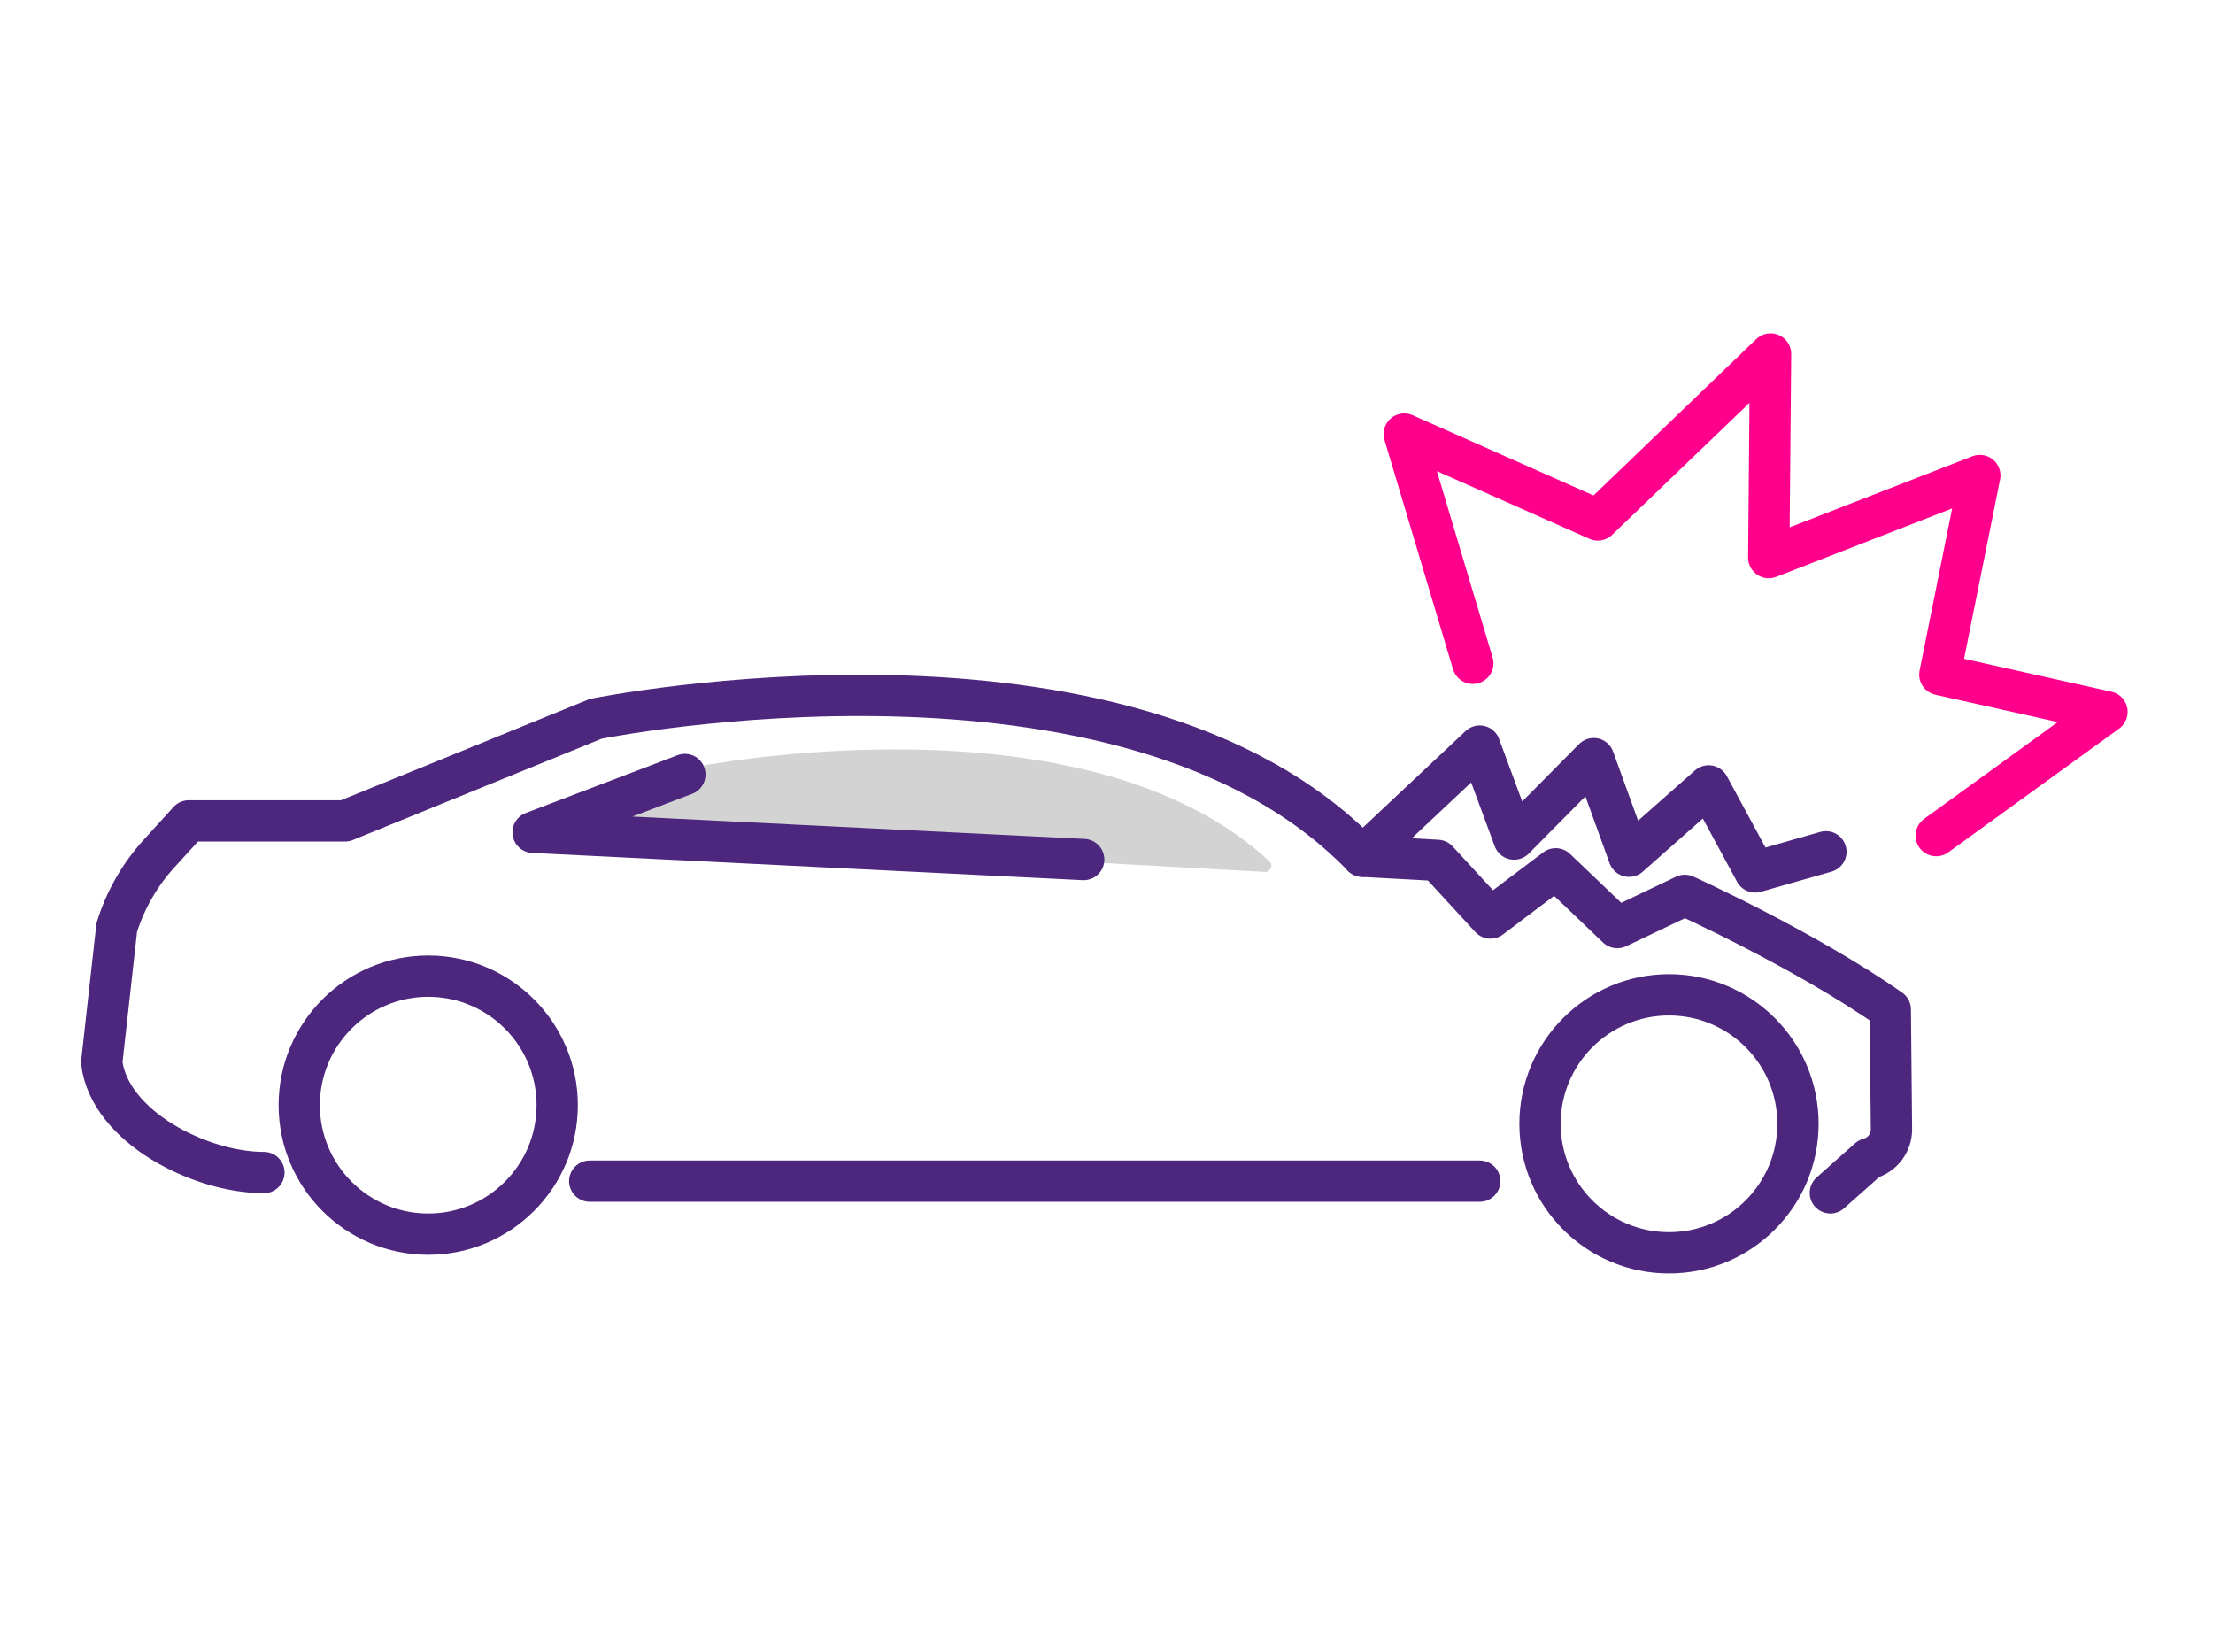
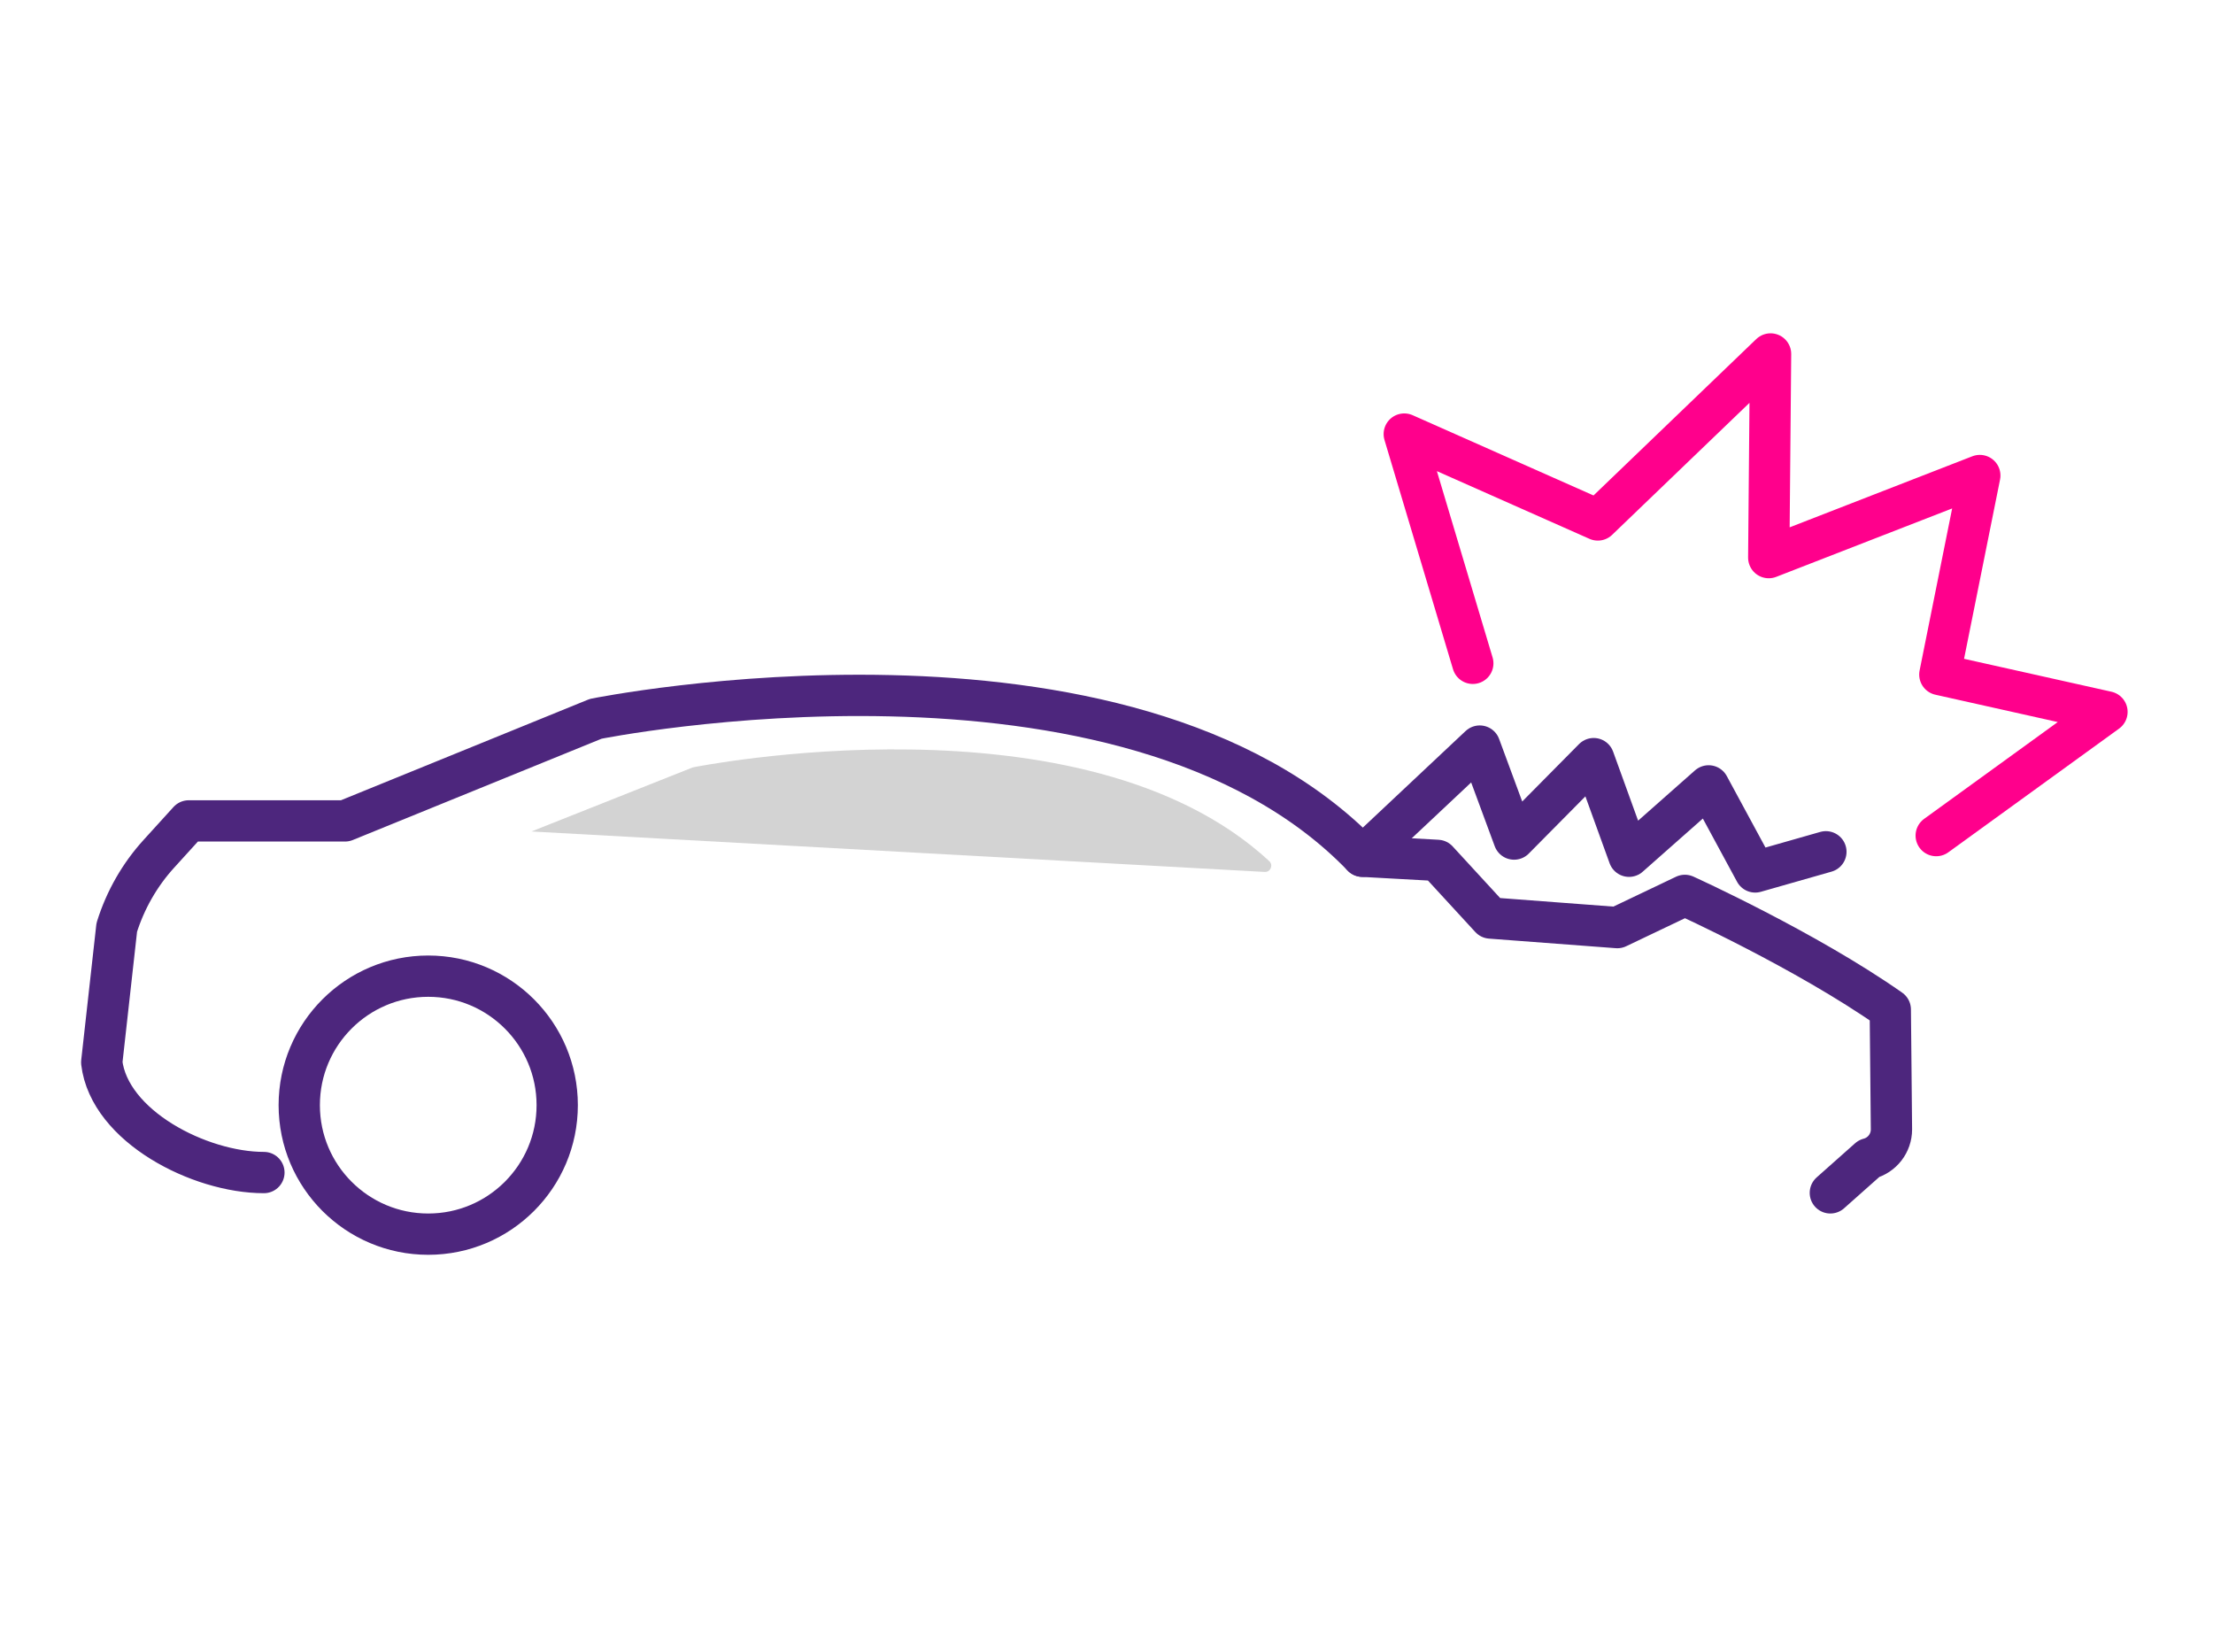
<svg xmlns="http://www.w3.org/2000/svg" width="134" height="100" viewBox="0 0 134 100" fill="none">
-   <path d="M15.98 70.99C12.08 70.99 6.62 68.19 6.16 64.32L7.07 56.15C7.59 54.49 8.46 52.96 9.64 51.67L11.43 49.7H20.89L36.07 43.52C36.07 43.52 68.21 37.02 82.5 51.84C84.14 51.93 87.04 52.09 87.04 52.09L90.25 55.58L94.2 52.6L97.93 56.16L102.02 54.21C102.02 54.21 109.31 57.51 114.46 61.12L114.53 68.38C114.53 69.21 113.97 69.94 113.16 70.15L110.83 72.22" stroke="#4D267D" stroke-width="2.5" stroke-linecap="round" stroke-linejoin="round" />
-   <path d="M35.71 71.51H89.6" stroke="#4D267D" stroke-width="2.5" stroke-linecap="round" stroke-linejoin="round" />
+   <path d="M15.98 70.99C12.08 70.99 6.62 68.19 6.16 64.32L7.07 56.15C7.59 54.49 8.46 52.96 9.64 51.67L11.43 49.7H20.89L36.07 43.52C36.07 43.52 68.21 37.02 82.5 51.84C84.14 51.93 87.04 52.09 87.04 52.09L90.25 55.58L97.93 56.16L102.02 54.21C102.02 54.21 109.31 57.51 114.46 61.12L114.53 68.38C114.53 69.21 113.97 69.94 113.16 70.15L110.83 72.22" stroke="#4D267D" stroke-width="2.5" stroke-linecap="round" stroke-linejoin="round" />
  <path d="M25.93 74.72C30.243 74.72 33.74 71.223 33.74 66.91C33.74 62.597 30.243 59.1 25.93 59.1C21.617 59.1 18.12 62.597 18.12 66.91C18.12 71.223 21.617 74.72 25.93 74.72Z" stroke="#4D267D" stroke-width="2.5" stroke-linecap="round" stroke-linejoin="round" />
-   <path d="M101.06 75.85C105.373 75.85 108.87 72.353 108.87 68.04C108.87 63.727 105.373 60.23 101.06 60.23C96.747 60.23 93.25 63.727 93.25 68.04C93.25 72.353 96.747 75.85 101.06 75.85Z" stroke="#4D267D" stroke-width="2.5" stroke-linecap="round" stroke-linejoin="round" />
  <path d="M82.5 51.84L89.6 45.17L91.68 50.8L96.5 45.93L98.64 51.84L103.46 47.58L106.28 52.79L110.56 51.57" stroke="#4D267D" stroke-width="2.5" stroke-linecap="round" stroke-linejoin="round" />
  <path d="M89.18 40.16L85.03 26.28L96.75 31.48L107.21 21.43L107.1 33.76L119.88 28.79L117.46 40.84L127.58 43.1L117.24 50.59" stroke="#FF008C" stroke-width="2.5" stroke-linecap="round" stroke-linejoin="round" />
  <path opacity="0.65" d="M76.86 52.14C65.57 41.68 41.95 46.46 41.95 46.46L32.18 50.34L76.58 52.79C76.93 52.81 77.11 52.38 76.86 52.14Z" fill="#BCBBBB" />
-   <path d="M41.47 46.89L32.28 50.39L65.62 52.04" stroke="#4D267D" stroke-width="2.5" stroke-linecap="round" stroke-linejoin="round" />
</svg>